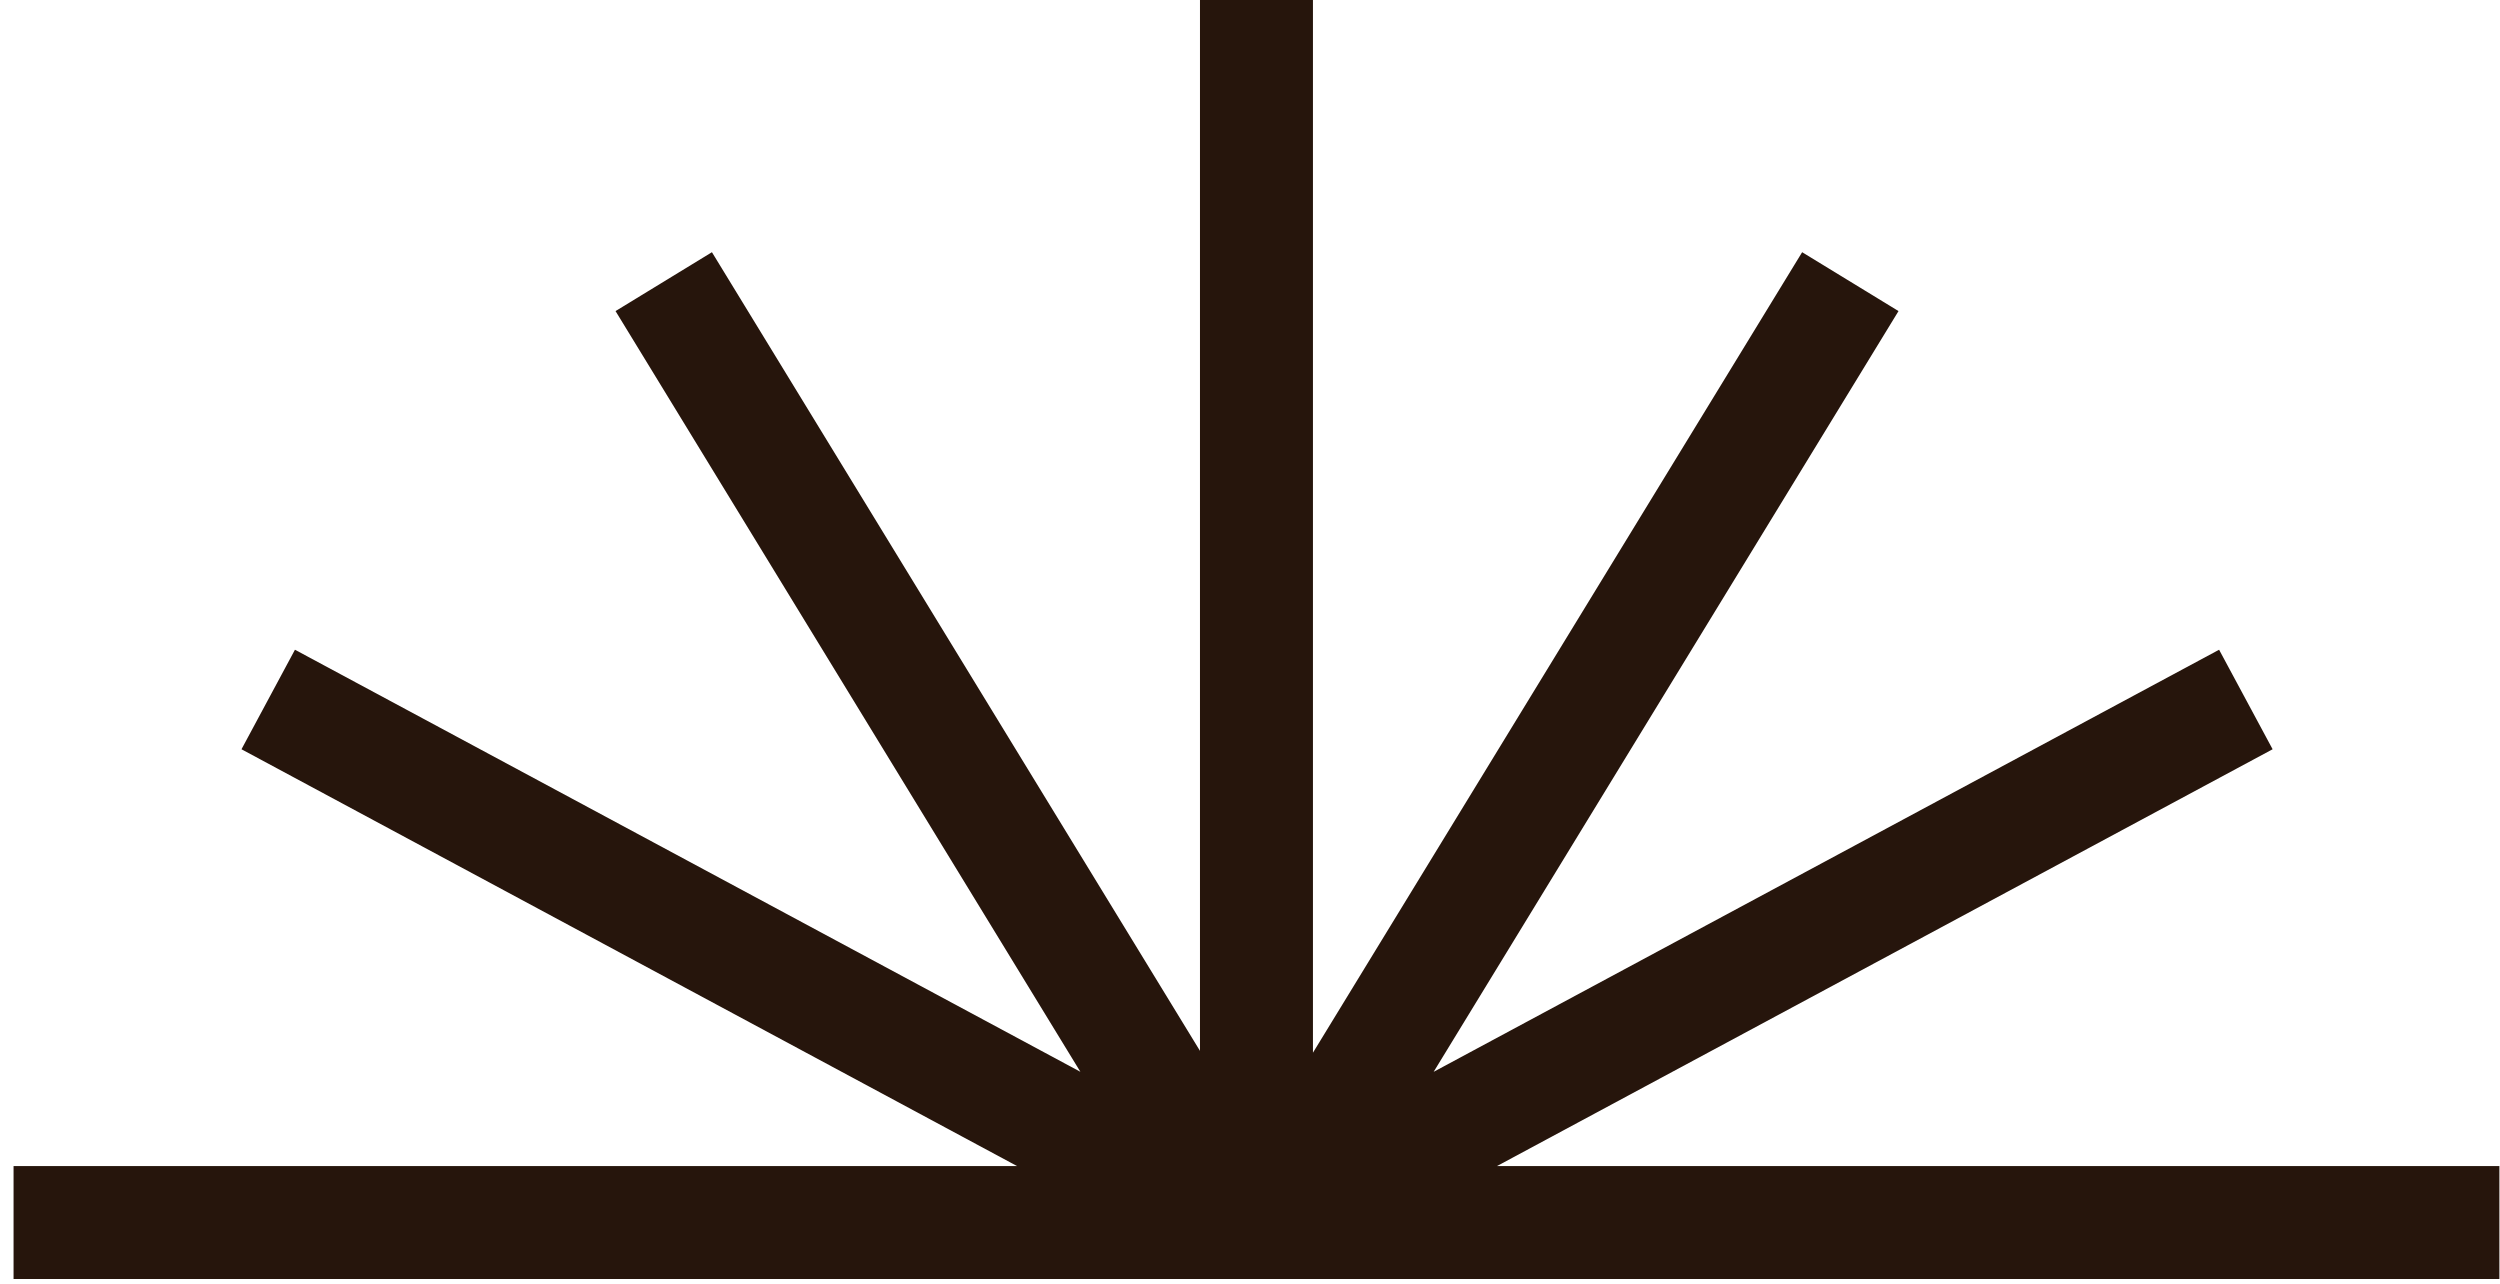
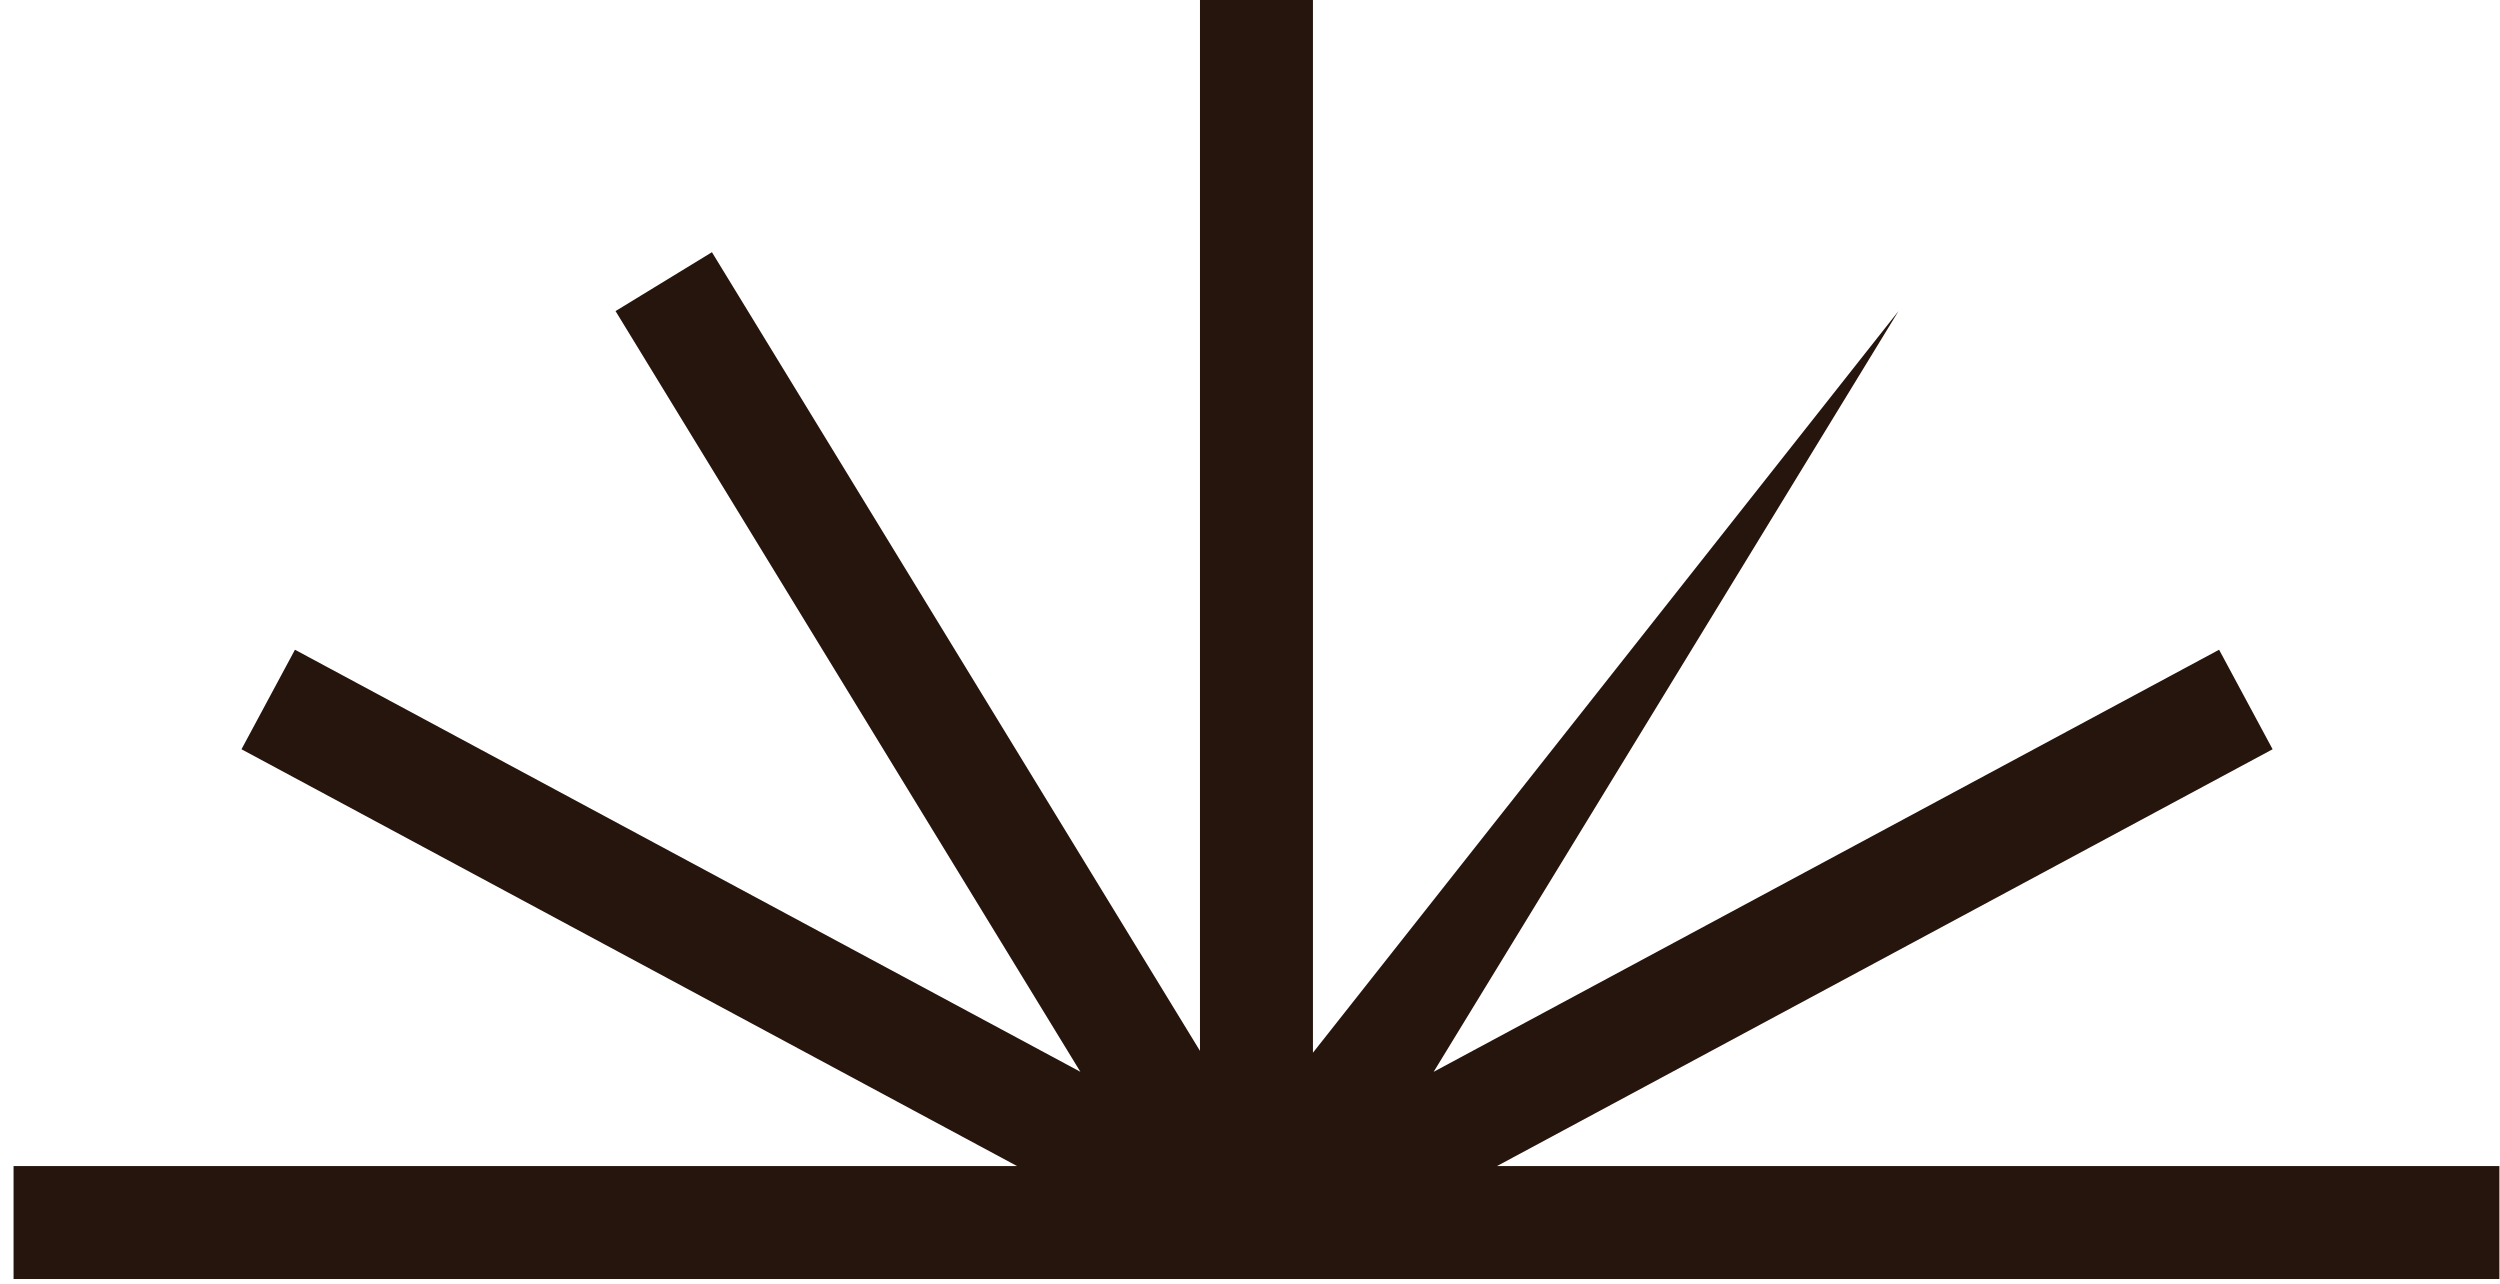
<svg xmlns="http://www.w3.org/2000/svg" width="111" height="57" viewBox="0 0 111 57" fill="none">
-   <path d="M58.295 46.74L80.015 11.198L84.294 13.812L63.654 47.589L98.528 28.848L100.904 33.267L66.467 51.773H110.973V56.788H0.602V51.773H45.157L10.722 33.267L13.096 28.848L47.969 47.588L27.33 13.812L31.61 11.198L53.279 46.658V0H58.295V46.74Z" fill="#26150C" />
+   <path d="M58.295 46.74L84.294 13.812L63.654 47.589L98.528 28.848L100.904 33.267L66.467 51.773H110.973V56.788H0.602V51.773H45.157L10.722 33.267L13.096 28.848L47.969 47.588L27.33 13.812L31.61 11.198L53.279 46.658V0H58.295V46.74Z" fill="#26150C" />
</svg>